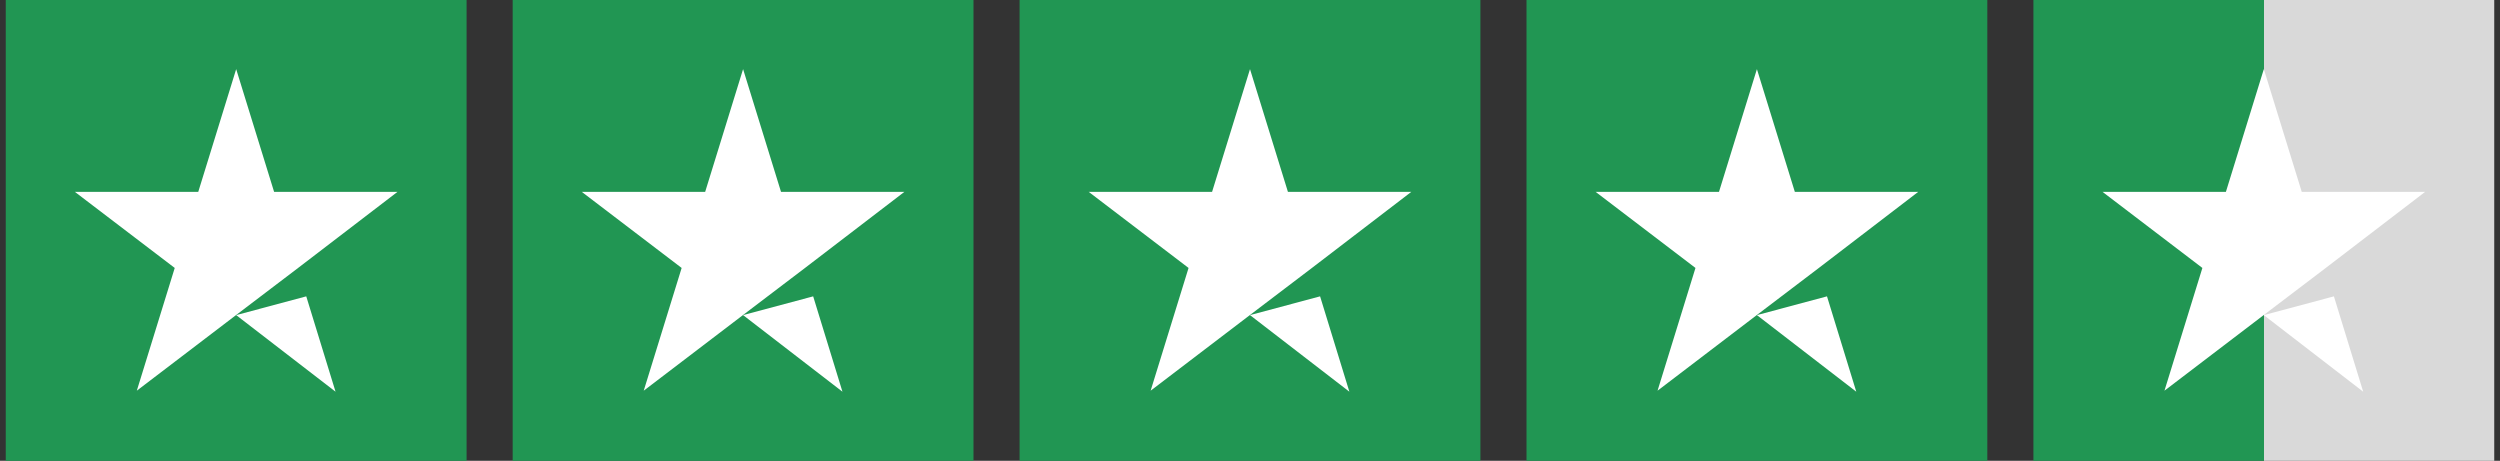
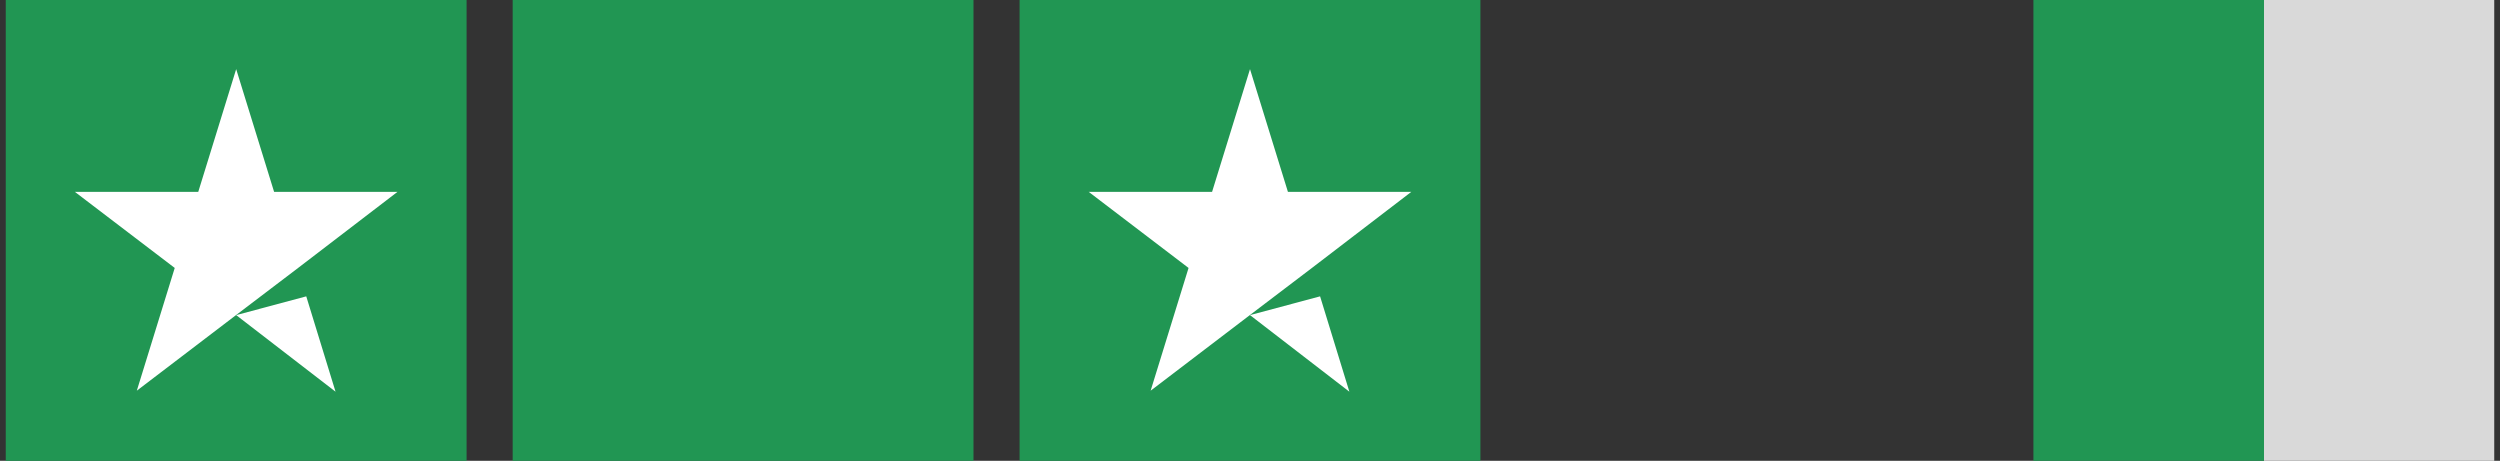
<svg xmlns="http://www.w3.org/2000/svg" width="217" height="40" viewBox="0 0 217 40" fill="none">
  <rect x="0" y="0" width="217" height="40" fill="#333333" stroke="none" />
  <rect width="40" height="40" transform="translate(0.5)" fill="#219653" />
  <path d="M20.5 27.352L26.583 25.723L29.125 34L20.5 27.352ZM34.5 16.654H23.792L20.5 6L17.208 16.654H6.5L15.167 23.258L11.875 33.912L20.542 27.308L25.875 23.258L34.5 16.654Z" fill="white" />
  <rect width="40" height="40" transform="translate(44.5)" fill="#219653" />
-   <path d="M64.5 27.352L70.583 25.723L73.125 34L64.5 27.352ZM78.5 16.654H67.792L64.5 6L61.208 16.654H50.5L59.167 23.258L55.875 33.912L64.542 27.308L69.875 23.258L78.5 16.654Z" fill="white" />
  <rect width="40" height="40" transform="translate(88.5)" fill="#219653" />
  <path d="M108.5 27.352L114.583 25.723L117.125 34L108.5 27.352ZM122.5 16.654H111.792L108.5 6L105.208 16.654H94.5L103.167 23.258L99.875 33.912L108.542 27.308L113.875 23.258L122.5 16.654Z" fill="white" />
-   <rect width="40" height="40" transform="translate(132.5)" fill="#219653" />
-   <path d="M152.5 27.352L158.583 25.723L161.125 34L152.5 27.352ZM166.5 16.654H155.792L152.5 6L149.208 16.654H138.5L147.167 23.258L143.875 33.912L152.542 27.308L157.875 23.258L166.5 16.654Z" fill="white" />
  <rect width="40" height="40" transform="translate(176.5)" fill="url(#paint0_linear_2_5782)" />
-   <path d="M196.5 27.352L202.583 25.723L205.125 34L196.5 27.352ZM210.5 16.654H199.792L196.5 6L193.208 16.654H182.5L191.167 23.258L187.875 33.912L196.542 27.308L201.875 23.258L210.5 16.654Z" fill="white" />
  <defs>
    <linearGradient id="paint0_linear_2_5782" x1="0" y1="20" x2="40" y2="20" gradientUnits="userSpaceOnUse">
      <stop stop-color="#219653" />
      <stop offset="0.5" stop-color="#219653" />
      <stop offset="0.5" stop-color="#219653" stop-opacity="0" />
      <stop offset="0.5" stop-color="#D9D9D9" />
      <stop offset="1" stop-color="#D9D9D9" />
      <stop offset="1" stop-color="#219653" stop-opacity="0" />
      <stop offset="1" stop-color="#D9D9D9" />
    </linearGradient>
  </defs>
</svg>